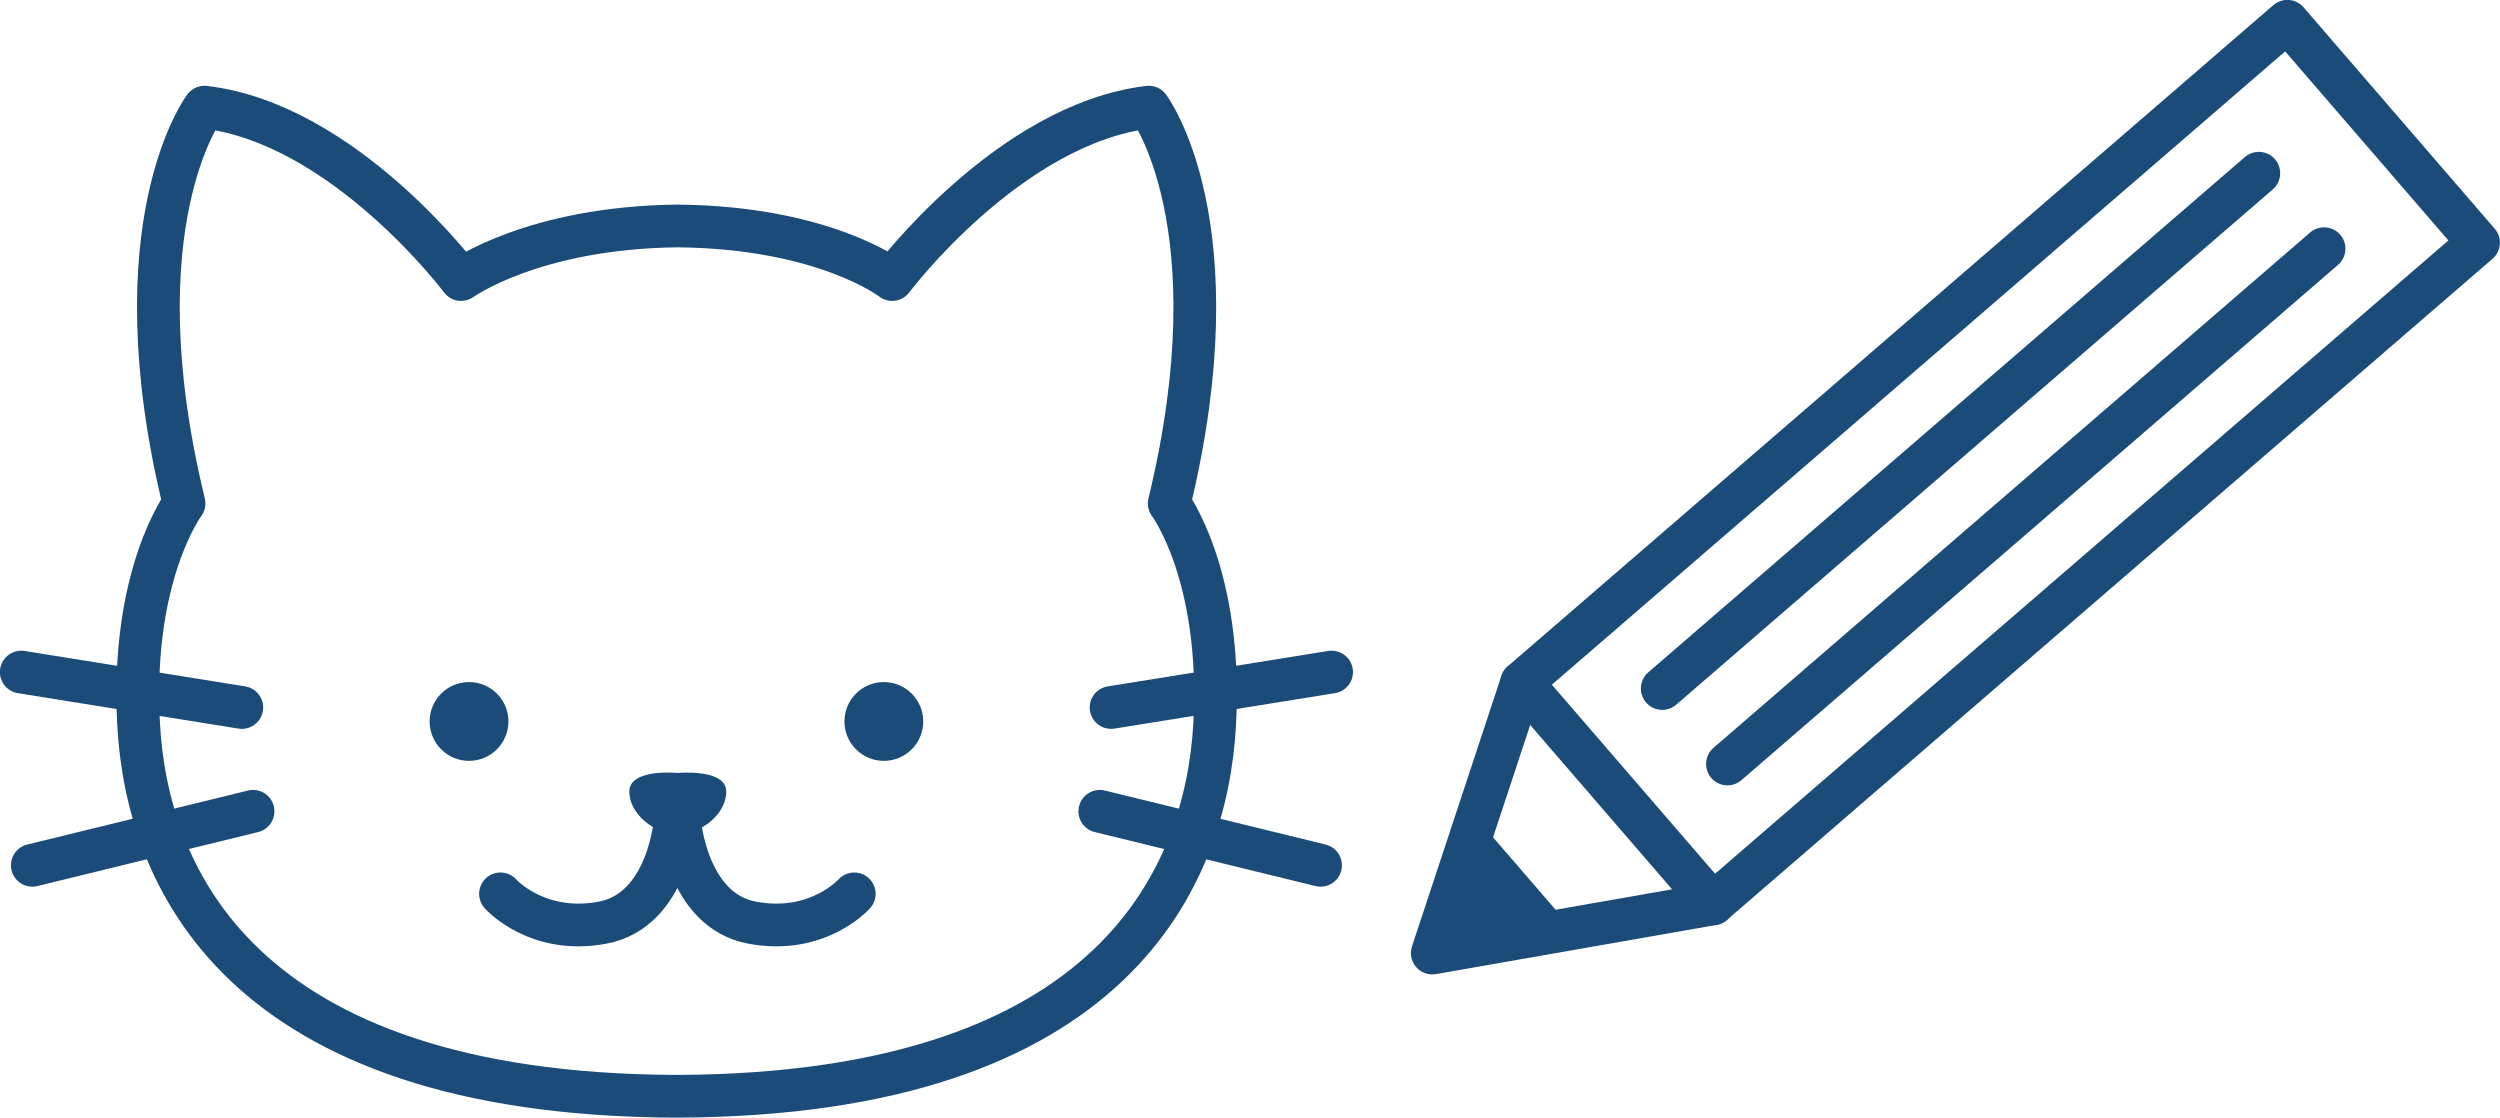
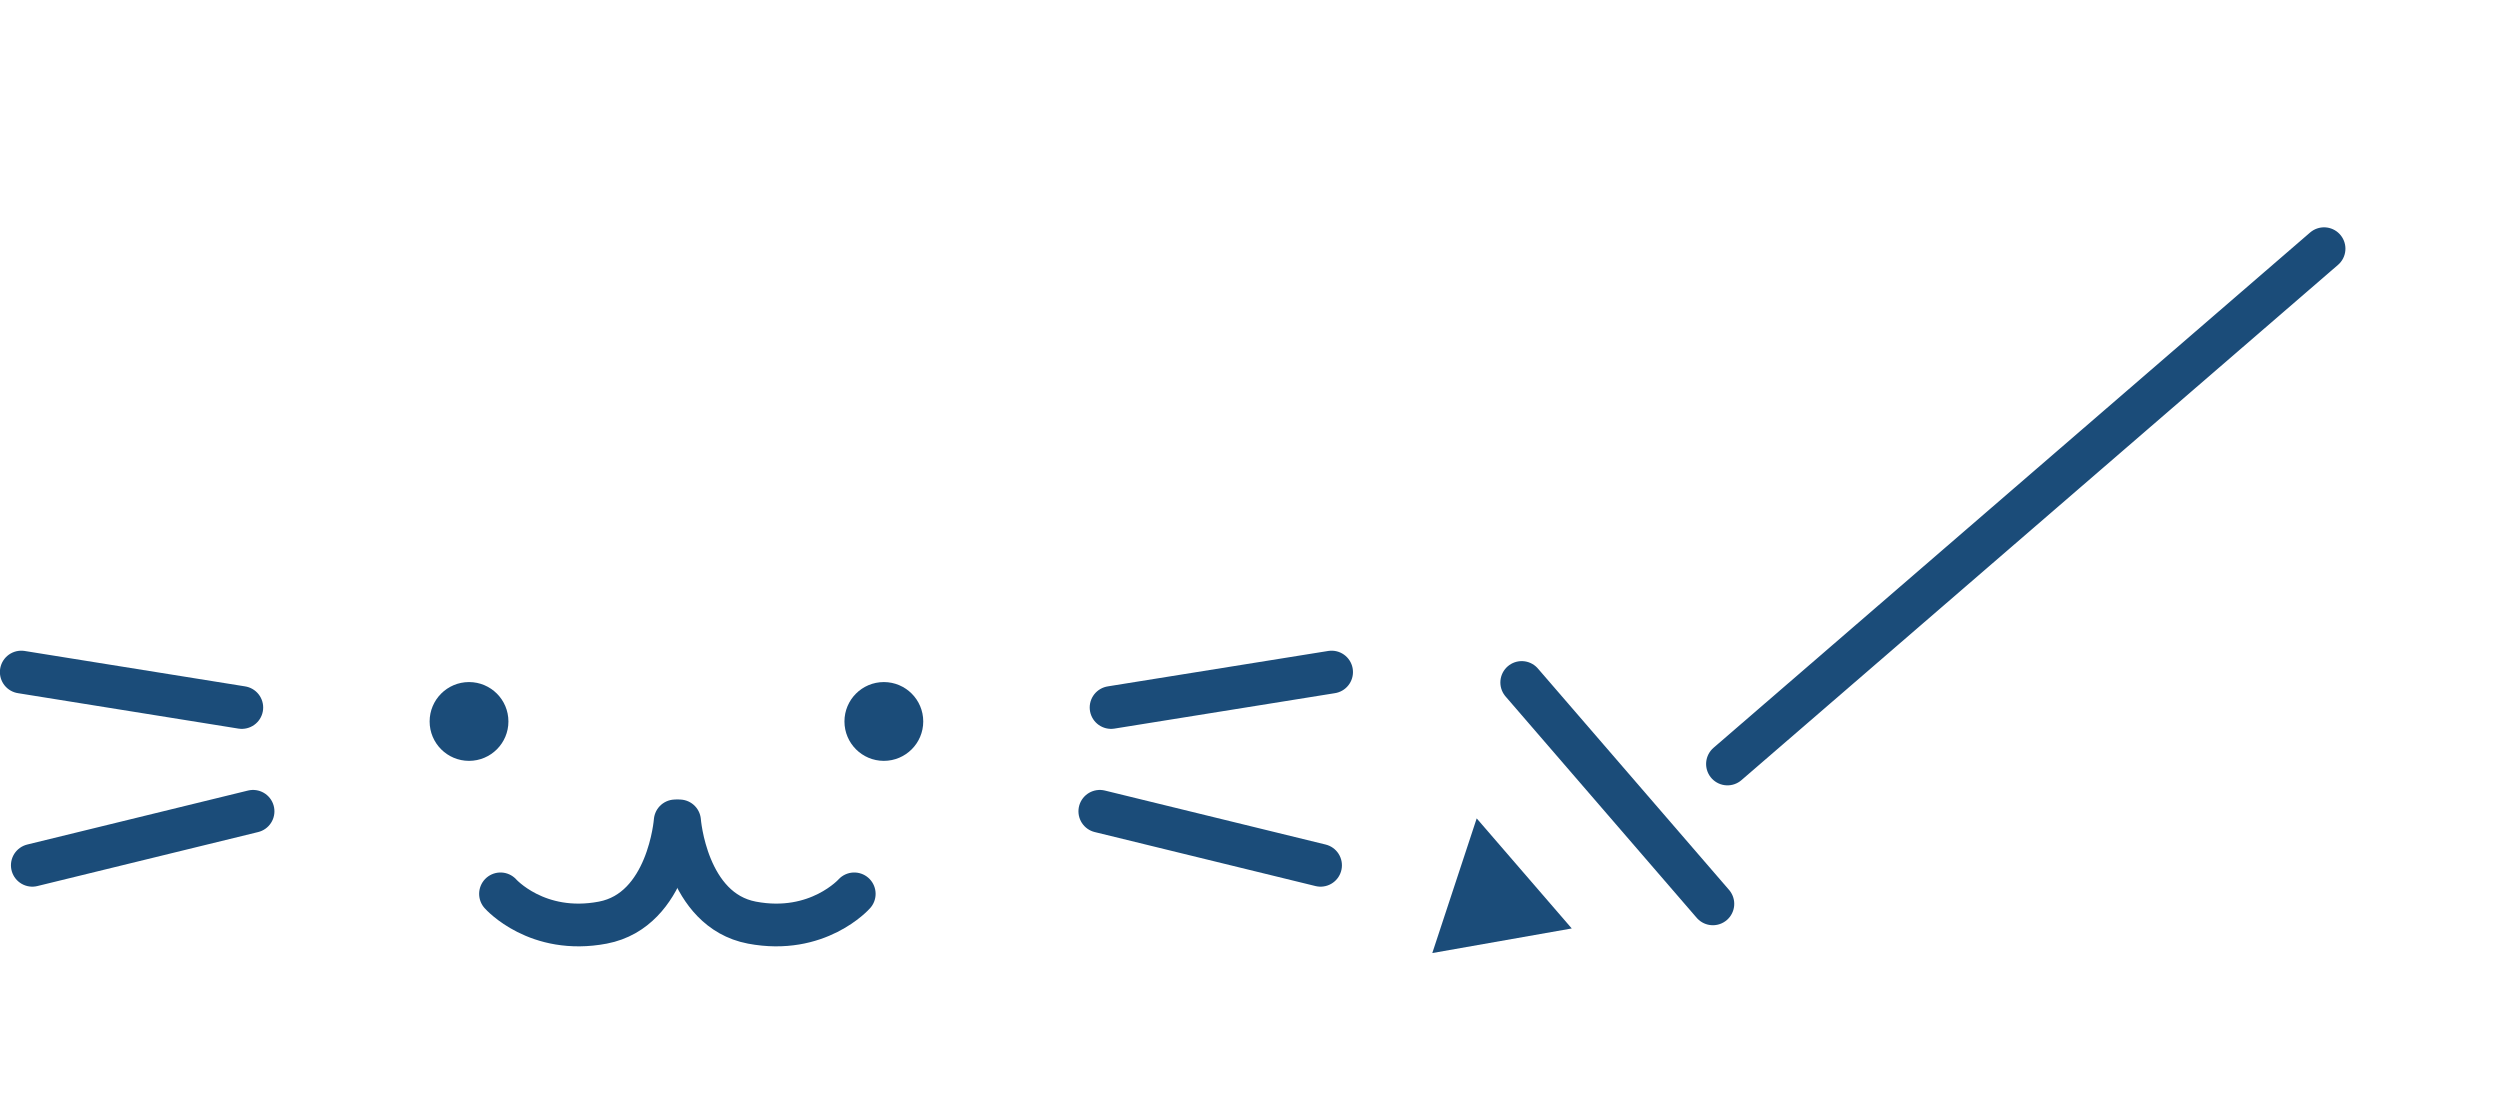
<svg xmlns="http://www.w3.org/2000/svg" id="_レイヤー_2" viewBox="0 0 119.93 53.61">
  <defs>
    <style>.cls-1{fill:#1b4c79;}.cls-2{fill:none;stroke:#1b4c79;stroke-linecap:round;stroke-linejoin:round;stroke-width:2.05px;}</style>
  </defs>
  <g id="_レイヤー_1-2">
    <g>
-       <path class="cls-2" d="M32.55,52.59c20.98-.1,25.32-10.65,25.72-17.84,.39-7.19-2.18-10.6-2.18-10.6,3.25-13.4-.98-19.01-.98-19.01-6.7,.79-12.31,8.27-12.31,8.27,0,0-3.22-2.5-10.28-2.57-6.96,.07-10.4,2.57-10.4,2.57,0,0-5.61-7.49-12.31-8.27,0,0-4.24,5.61-.98,19.01,0,0-2.57,3.41-2.18,10.6,.39,7.19,4.74,17.74,25.72,17.84h.2Z" />
      <line class="cls-2" x1="1.02" y1="32.24" x2="11.6" y2="33.94" />
      <line class="cls-2" x1="1.55" y1="41.51" x2="12.14" y2="38.92" />
      <line class="cls-2" x1="63.88" y1="32.24" x2="53.3" y2="33.94" />
      <line class="cls-2" x1="63.35" y1="41.51" x2="52.76" y2="38.92" />
      <circle class="cls-1" cx="22.5" cy="34.61" r="1.89" />
      <circle class="cls-1" cx="42.4" cy="34.61" r="1.89" />
      <g>
-         <path class="cls-1" d="M32.51,37.08s2.33-.22,2.33,.89c0,1.12-1.26,2.01-2.13,2.01h-.39c-.87,0-2.13-.89-2.13-2.01,0-1.12,2.33-.89,2.33-.89Z" />
        <path class="cls-2" d="M32.39,39.38s-.32,4.28-3.47,4.88c-3.16,.6-4.91-1.38-4.91-1.38" />
        <path class="cls-2" d="M32.6,39.38s.32,4.28,3.47,4.88c3.16,.6,4.91-1.38,4.91-1.38" />
      </g>
    </g>
    <g>
      <g>
-         <polygon class="cls-2" points="82.17 43.36 68.71 45.72 73 32.74 109.73 1.02 118.9 11.64 82.17 43.36" />
        <line class="cls-2" x1="82.17" y1="43.36" x2="73" y2="32.74" />
        <polygon class="cls-1" points="68.71 45.72 75.4 44.54 70.84 39.26 68.71 45.72" />
      </g>
      <g>
-         <line class="cls-2" x1="79.74" y1="33.03" x2="108.36" y2="8.31" />
        <line class="cls-2" x1="82.87" y1="36.65" x2="111.49" y2="11.93" />
      </g>
    </g>
  </g>
</svg>